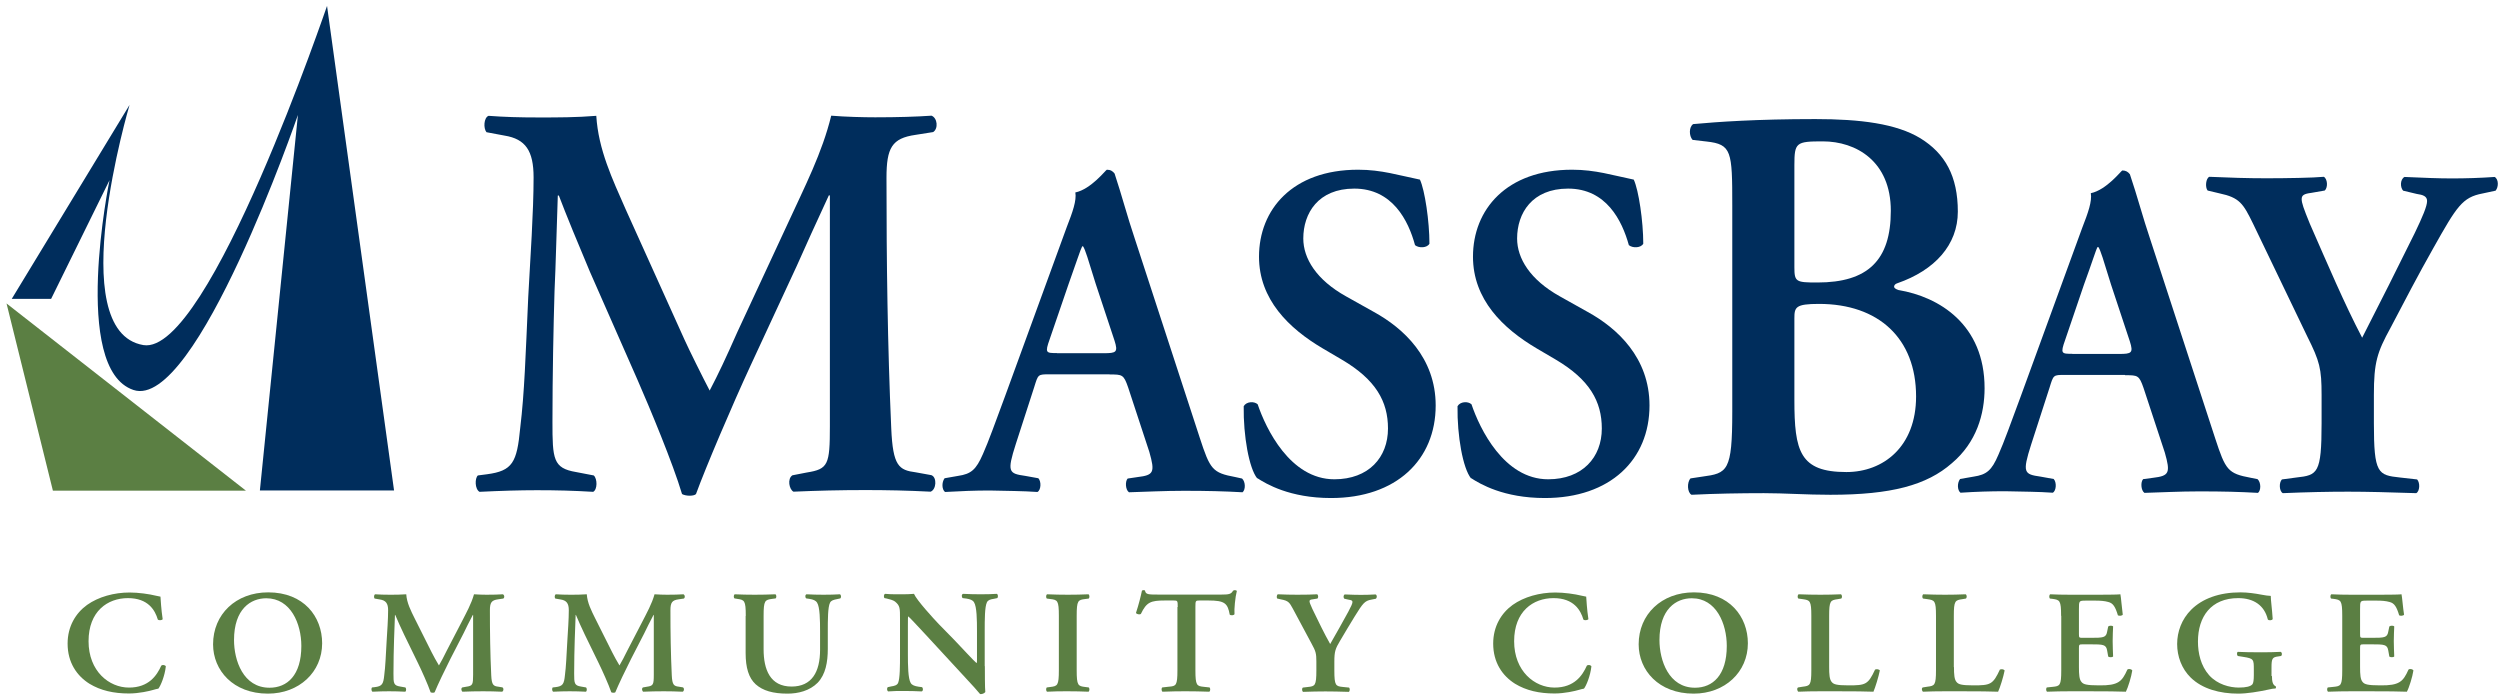
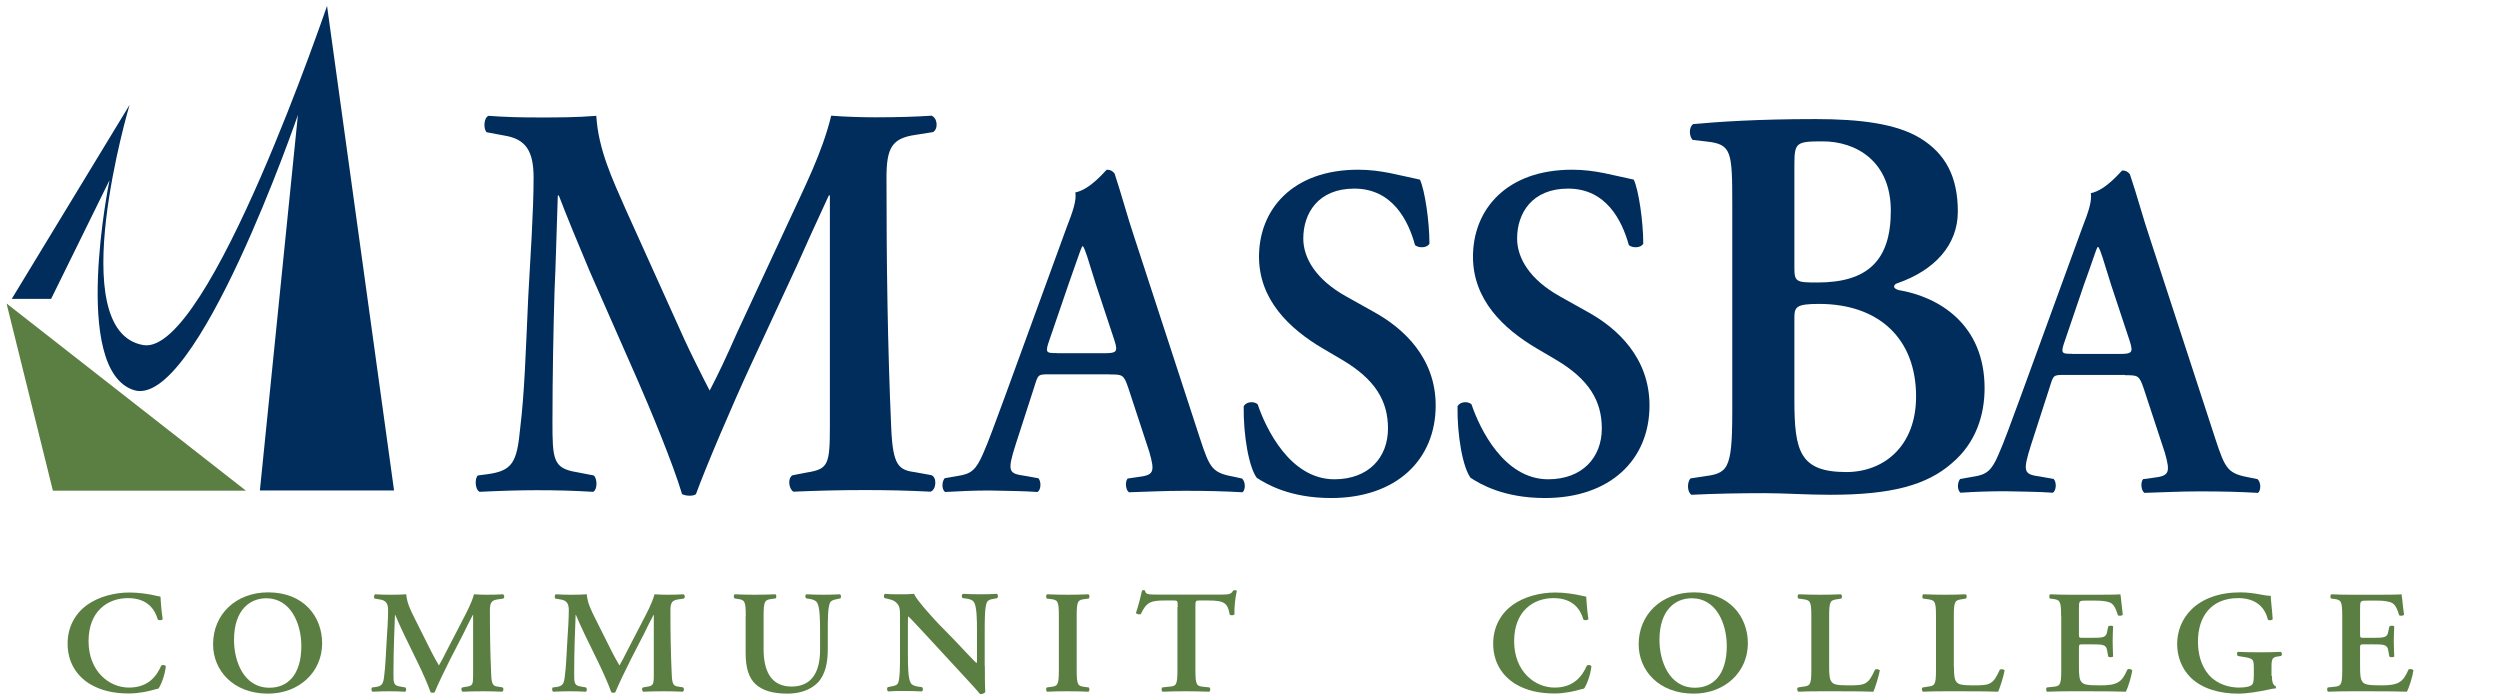
<svg xmlns="http://www.w3.org/2000/svg" width="287" height="80" viewBox="0 0 287 80" fill="none">
  <path d="M14.874 12.043C14.874 12.043 7.147 38.04 16.461 39.616C24.001 40.87 37.698 0.129 37.545 0.688L45.238 56.309H29.834L34.201 13.195C34.201 13.195 22.517 47.192 15.318 44.768C8.119 42.345 12.572 20.686 12.572 20.686L5.868 34.312H1.347L14.874 12.043Z" fill="#002D5C" />
  <path d="M28.231 56.327H6.072L0.75 34.837L28.231 56.327Z" fill="#5B7F43" />
  <path d="M18.678 71.088C18.559 71.223 18.235 71.24 18.116 71.122C17.808 70.071 17.024 68.664 14.687 68.664C12.35 68.664 10.166 70.173 10.166 73.613C10.166 77.053 12.52 78.934 14.806 78.934C17.092 78.934 18.013 77.528 18.508 76.426C18.661 76.274 18.951 76.341 19.037 76.494C18.917 77.612 18.44 78.731 18.184 79.053C17.979 79.087 17.757 79.155 17.57 79.206C17.177 79.324 15.966 79.612 14.806 79.612C13.049 79.612 11.548 79.273 10.269 78.494C8.836 77.596 7.761 76.07 7.761 73.884C7.761 71.918 8.682 70.393 9.996 69.444C11.309 68.512 13.1 68.02 14.874 68.02C15.881 68.02 17.109 68.19 17.928 68.393C18.133 68.444 18.269 68.461 18.422 68.495C18.457 68.885 18.491 69.868 18.678 71.105" fill="#5B7F43" />
  <path d="M30.79 68.003C27.071 68.003 24.461 70.528 24.461 73.969C24.461 76.952 26.764 79.629 30.756 79.629C34.338 79.629 36.982 77.155 36.982 73.85C36.982 70.8 34.884 68.003 30.79 68.003ZM30.568 68.681C33.383 68.681 34.594 71.613 34.594 74.155C34.594 77.528 32.973 78.951 30.943 78.951C27.907 78.951 26.866 75.799 26.866 73.477C26.866 69.901 28.794 68.681 30.568 68.681Z" fill="#5B7F43" />
  <path d="M57.674 78.918C57.844 78.985 57.827 79.341 57.639 79.409C56.872 79.375 56.19 79.358 55.473 79.358C54.637 79.358 53.887 79.375 53.102 79.409C52.965 79.341 52.897 79.019 53.068 78.918L53.545 78.833C54.262 78.731 54.313 78.596 54.313 77.46V70.596H54.279C53.801 71.511 53.545 72.02 53.221 72.698L51.703 75.647C51.106 76.816 50.219 78.68 49.895 79.477C49.827 79.544 49.554 79.544 49.434 79.477C49.127 78.579 48.377 76.918 47.967 76.087L46.398 72.867C46.057 72.156 45.579 71.105 45.375 70.596H45.34C45.306 71.427 45.272 72.732 45.238 73.427C45.204 74.443 45.17 75.952 45.17 77.324C45.17 78.426 45.17 78.697 45.955 78.816L46.535 78.918C46.654 79.019 46.654 79.341 46.517 79.409C45.869 79.375 45.323 79.358 44.658 79.358C44.095 79.358 43.447 79.375 42.765 79.409C42.611 79.324 42.611 79.002 42.714 78.918L43.02 78.884C43.873 78.782 44.01 78.528 44.112 77.511C44.249 76.46 44.283 75.359 44.385 73.613C44.453 72.478 44.556 71.071 44.556 70.054C44.556 69.257 44.283 68.918 43.6 68.817L43.004 68.715C42.901 68.597 42.918 68.275 43.072 68.224C43.6 68.258 44.078 68.275 44.743 68.275C45.358 68.275 45.989 68.275 46.637 68.224C46.705 69.224 47.166 70.105 47.609 71.003L49.554 74.884C49.69 75.172 50.151 76.002 50.39 76.392C50.68 75.901 50.919 75.443 51.311 74.647L52.983 71.427C53.545 70.325 54.108 69.325 54.415 68.224C54.893 68.258 55.473 68.275 55.865 68.275C56.616 68.275 57.23 68.258 57.725 68.224C57.912 68.291 57.947 68.614 57.776 68.715L57.196 68.8C56.411 68.902 56.241 69.19 56.241 70.071C56.241 72.545 56.275 75.037 56.394 77.528C56.445 78.646 56.65 78.765 57.213 78.833L57.725 78.918H57.674Z" fill="#5B7F43" />
  <path d="M78.399 78.918C78.57 78.985 78.553 79.341 78.365 79.409C77.598 79.375 76.915 79.358 76.216 79.358C75.38 79.358 74.629 79.375 73.845 79.409C73.708 79.341 73.64 79.019 73.811 78.918L74.288 78.833C74.988 78.731 75.056 78.596 75.056 77.46V70.596H75.022C74.544 71.511 74.288 72.02 73.964 72.698L72.446 75.647C71.849 76.816 70.962 78.68 70.638 79.477C70.57 79.544 70.297 79.544 70.177 79.477C69.87 78.579 69.12 76.918 68.71 76.087L67.141 72.867C66.8 72.156 66.322 71.105 66.117 70.596H66.083C66.049 71.427 66.015 72.732 65.981 73.427C65.947 74.443 65.913 75.952 65.913 77.324C65.913 78.426 65.93 78.697 66.697 78.816L67.277 78.918C67.397 79.019 67.397 79.341 67.26 79.409C66.612 79.375 66.049 79.358 65.401 79.358C64.838 79.358 64.19 79.375 63.508 79.409C63.354 79.324 63.354 79.002 63.456 78.918L63.763 78.884C64.616 78.782 64.753 78.528 64.855 77.511C64.992 76.46 65.026 75.359 65.128 73.613C65.196 72.478 65.299 71.071 65.299 70.054C65.299 69.257 65.026 68.918 64.343 68.817L63.746 68.715C63.644 68.597 63.661 68.275 63.815 68.224C64.343 68.258 64.821 68.275 65.469 68.275C66.083 68.275 66.714 68.275 67.363 68.224C67.431 69.224 67.891 70.105 68.335 71.003L70.28 74.884C70.416 75.172 70.877 76.002 71.115 76.392C71.405 75.901 71.644 75.443 72.037 74.647L73.708 71.427C74.271 70.325 74.834 69.325 75.141 68.224C75.619 68.258 76.199 68.275 76.591 68.275C77.342 68.275 77.956 68.258 78.451 68.224C78.638 68.291 78.672 68.614 78.502 68.715L77.922 68.8C77.137 68.902 76.966 69.19 76.966 70.071C76.966 72.545 77.001 75.037 77.12 77.528C77.171 78.646 77.376 78.765 77.939 78.833L78.451 78.918H78.399Z" fill="#5B7F43" />
  <path d="M85.615 70.698C85.615 68.918 85.461 68.868 84.626 68.749L84.319 68.698C84.199 68.58 84.216 68.291 84.353 68.224C85.069 68.258 85.854 68.275 86.638 68.275C87.423 68.275 88.225 68.258 89.01 68.224C89.146 68.291 89.163 68.58 89.044 68.698L88.651 68.749C87.816 68.868 87.662 68.918 87.662 70.698V74.545C87.662 76.867 88.412 78.816 90.869 78.816C93.189 78.816 94.144 77.155 94.144 74.596V72.494C94.144 71.24 94.127 69.681 93.803 69.19C93.649 68.936 93.359 68.817 92.916 68.749L92.558 68.698C92.404 68.58 92.421 68.275 92.592 68.224C93.189 68.258 93.871 68.275 94.553 68.275C95.304 68.275 95.782 68.258 96.43 68.224C96.566 68.308 96.6 68.58 96.464 68.698L96.072 68.783C95.731 68.851 95.424 68.918 95.287 69.19C95.031 69.698 95.031 71.172 95.031 72.494V74.494C95.031 76.019 94.775 77.426 93.871 78.375C92.95 79.307 91.62 79.629 90.408 79.629C88.737 79.629 87.577 79.29 86.758 78.562C85.956 77.833 85.598 76.663 85.598 74.969V70.715L85.615 70.698Z" fill="#5B7F43" />
  <path d="M113.062 76.494C113.062 77.002 113.062 79.07 113.113 79.443C112.976 79.629 112.721 79.697 112.516 79.68C112.226 79.324 111.714 78.748 110.435 77.375L106.29 72.884C105.147 71.664 104.567 71.02 104.277 70.766C104.226 70.766 104.226 70.952 104.226 71.834V75.104C104.226 76.358 104.243 77.901 104.55 78.409C104.703 78.663 105.01 78.765 105.454 78.833L105.846 78.884C106 79.002 105.983 79.324 105.812 79.375C105.164 79.341 104.464 79.324 103.799 79.324C103.066 79.324 102.588 79.324 101.957 79.375C101.82 79.29 101.786 79.002 101.923 78.884L102.315 78.799C102.656 78.748 102.963 78.68 103.1 78.409C103.321 77.884 103.321 76.426 103.321 75.104V71.122C103.321 69.817 103.339 69.546 102.741 69.054C102.554 68.902 102.059 68.766 101.803 68.715L101.547 68.664C101.428 68.563 101.445 68.224 101.616 68.173C102.281 68.241 103.253 68.224 103.697 68.224C104.072 68.224 104.498 68.207 104.925 68.173C105.232 68.902 107.16 71.003 107.774 71.647L109.548 73.46C110.298 74.24 111.936 76.019 112.106 76.121C112.158 76.07 112.158 75.986 112.158 75.714V72.444C112.158 71.189 112.141 69.647 111.816 69.139C111.663 68.885 111.373 68.783 110.929 68.715L110.52 68.664C110.366 68.546 110.384 68.224 110.554 68.173C111.236 68.207 111.902 68.224 112.584 68.224C113.352 68.224 113.812 68.207 114.443 68.173C114.58 68.258 114.614 68.546 114.478 68.664L114.068 68.749C113.727 68.8 113.437 68.868 113.301 69.139C113.045 69.664 113.045 71.122 113.045 72.444V76.46L113.062 76.494Z" fill="#5B7F43" />
  <path d="M123.604 76.935C123.604 78.714 123.757 78.765 124.593 78.867L124.985 78.918C125.105 79.036 125.088 79.341 124.951 79.409C124.167 79.375 123.382 79.358 122.597 79.358C121.813 79.358 120.994 79.358 120.209 79.409C120.073 79.341 120.056 79.036 120.175 78.918L120.567 78.867C121.403 78.765 121.557 78.714 121.557 76.935V70.698C121.557 68.918 121.403 68.868 120.567 68.766L120.175 68.715C120.056 68.597 120.073 68.291 120.209 68.224C120.994 68.258 121.778 68.275 122.597 68.275C123.416 68.275 124.167 68.258 124.951 68.224C125.088 68.291 125.105 68.597 124.985 68.715L124.593 68.766C123.757 68.868 123.604 68.918 123.604 70.698V76.935Z" fill="#5B7F43" />
  <path d="M135.203 69.681C135.203 68.969 135.186 68.936 134.726 68.936H133.736C132.099 68.936 131.621 69.122 130.973 70.478C130.853 70.579 130.478 70.528 130.41 70.359C130.717 69.444 130.973 68.41 131.092 67.817C131.126 67.766 131.195 67.749 131.28 67.749C131.348 67.749 131.416 67.749 131.451 67.817C131.536 68.241 131.792 68.258 132.986 68.258H140.201C141.071 68.258 141.344 68.207 141.549 67.817C141.617 67.783 141.685 67.749 141.754 67.749C141.856 67.749 141.941 67.783 141.992 67.834C141.805 68.529 141.668 69.969 141.72 70.512C141.634 70.647 141.327 70.681 141.174 70.562C140.935 69.257 140.611 68.936 138.717 68.936H137.711C137.25 68.936 137.233 68.969 137.233 69.681V76.935C137.233 78.714 137.387 78.765 138.223 78.85L138.854 78.918C138.973 79.036 138.956 79.341 138.82 79.409C137.796 79.375 136.994 79.358 136.21 79.358C135.425 79.358 134.606 79.358 133.463 79.409C133.327 79.341 133.31 79.002 133.429 78.918L134.18 78.833C135.016 78.765 135.169 78.714 135.169 76.935V69.681H135.203Z" fill="#5B7F43" />
-   <path d="M151.119 75.952C151.119 75.003 151.05 74.765 150.556 73.867L148.423 69.885C148.031 69.156 147.895 68.969 147.093 68.817L146.632 68.715C146.53 68.597 146.564 68.275 146.701 68.224C147.468 68.258 148.202 68.275 148.935 68.275C149.72 68.275 150.795 68.258 151.204 68.224C151.34 68.291 151.375 68.597 151.238 68.715L150.709 68.8C150.419 68.834 150.334 68.885 150.334 69.02C150.334 69.156 150.402 69.342 150.658 69.901C151.357 71.342 152.006 72.698 152.705 73.935C153.439 72.664 154.087 71.495 154.786 70.224C155.093 69.647 155.264 69.291 155.264 69.105C155.264 68.936 155.11 68.885 154.854 68.851L154.326 68.732C154.206 68.614 154.206 68.325 154.377 68.241C155.161 68.275 155.707 68.291 156.236 68.291C156.765 68.291 157.345 68.275 157.925 68.241C158.095 68.325 158.095 68.597 157.959 68.732L157.447 68.834C156.646 68.969 156.441 69.291 155.52 70.766C154.923 71.715 154.394 72.647 153.831 73.579C153.302 74.46 153.183 74.799 153.183 75.952V76.952C153.183 78.731 153.336 78.782 154.206 78.867L154.871 78.934C154.991 79.053 154.974 79.358 154.837 79.426C153.746 79.392 152.944 79.375 152.159 79.375C151.375 79.375 150.556 79.392 149.6 79.426C149.464 79.358 149.43 79.053 149.566 78.934L150.129 78.867C150.965 78.782 151.119 78.731 151.119 76.952V75.952Z" fill="#5B7F43" />
  <path d="M182.335 71.088C182.216 71.223 181.892 71.24 181.772 71.122C181.465 70.071 180.681 68.664 178.344 68.664C176.007 68.664 173.823 70.173 173.823 73.613C173.823 77.053 176.177 78.934 178.463 78.934C180.749 78.934 181.67 77.528 182.165 76.426C182.318 76.274 182.608 76.341 182.693 76.494C182.574 77.612 182.096 78.731 181.841 79.053C181.636 79.087 181.414 79.155 181.226 79.206C180.834 79.324 179.623 79.612 178.463 79.612C176.706 79.612 175.205 79.273 173.926 78.494C172.493 77.596 171.418 76.07 171.418 73.884C171.418 71.918 172.339 70.393 173.653 69.444C174.966 68.512 176.757 68.02 178.548 68.02C179.555 68.02 180.783 68.19 181.602 68.393C181.806 68.444 181.943 68.461 182.096 68.495C182.131 68.885 182.165 69.868 182.352 71.105" fill="#5B7F43" />
  <path d="M194.464 68.003C190.745 68.003 188.118 70.528 188.118 73.969C188.118 76.952 190.421 79.629 194.43 79.629C198.012 79.629 200.656 77.155 200.656 73.85C200.656 70.8 198.541 68.003 194.464 68.003ZM194.225 68.681C197.039 68.681 198.234 71.613 198.234 74.155C198.234 77.528 196.613 78.951 194.583 78.951C191.564 78.951 190.506 75.799 190.506 73.477C190.506 69.901 192.434 68.681 194.208 68.681" fill="#5B7F43" />
  <path d="M209.987 76.579C209.987 77.409 210.021 78.019 210.294 78.307C210.498 78.545 210.788 78.68 212.204 78.68C214.166 78.68 214.456 78.596 215.258 76.867C215.428 76.782 215.718 76.833 215.804 76.969C215.667 77.68 215.275 78.951 215.07 79.409C214.319 79.375 212.801 79.358 210.823 79.358H208.98C208.076 79.358 207.189 79.375 206.456 79.409C206.319 79.341 206.251 79.002 206.421 78.918L206.95 78.833C207.786 78.731 207.94 78.68 207.94 76.935V70.698C207.94 68.952 207.786 68.902 206.95 68.783L206.456 68.715C206.336 68.63 206.336 68.291 206.49 68.224C207.377 68.258 208.178 68.275 208.98 68.275C209.782 68.275 210.55 68.258 211.334 68.224C211.488 68.291 211.505 68.63 211.368 68.715L210.976 68.783C210.14 68.902 209.987 68.952 209.987 70.698V76.596V76.579Z" fill="#5B7F43" />
  <path d="M224.316 76.579C224.316 77.409 224.35 78.019 224.623 78.307C224.827 78.545 225.117 78.68 226.533 78.68C228.495 78.68 228.785 78.596 229.587 76.867C229.774 76.782 230.047 76.833 230.132 76.969C229.996 77.68 229.604 78.951 229.382 79.409C228.631 79.375 227.113 79.358 225.134 79.358H223.292C222.388 79.358 221.501 79.375 220.767 79.409C220.631 79.341 220.563 79.002 220.733 78.918L221.262 78.833C222.098 78.731 222.252 78.68 222.252 76.935V70.698C222.252 68.952 222.098 68.902 221.262 68.783L220.767 68.715C220.648 68.63 220.648 68.291 220.802 68.224C221.689 68.258 222.49 68.275 223.292 68.275C224.094 68.275 224.861 68.258 225.646 68.224C225.817 68.291 225.817 68.63 225.68 68.715L225.288 68.783C224.452 68.902 224.299 68.952 224.299 70.698V76.596L224.316 76.579Z" fill="#5B7F43" />
  <path d="M236.615 70.698C236.615 68.918 236.461 68.868 235.625 68.749L235.335 68.715C235.216 68.597 235.233 68.291 235.369 68.224C236.035 68.258 236.87 68.275 237.655 68.275H241.033C242.159 68.275 243.199 68.258 243.421 68.224C243.489 68.512 243.591 69.834 243.694 70.562C243.626 70.698 243.267 70.732 243.131 70.63C242.841 69.664 242.585 69.24 242.022 69.105C241.613 68.986 241.084 68.952 240.606 68.952H239.429C238.662 68.952 238.662 68.986 238.662 69.935V72.766C238.662 73.206 238.679 73.223 239.088 73.223H239.941C241.476 73.223 241.783 73.206 241.903 72.494L242.022 71.918C242.159 71.8 242.5 71.8 242.585 71.918C242.568 72.376 242.534 72.969 242.534 73.596C242.534 74.223 242.568 74.816 242.585 75.359C242.5 75.477 242.159 75.477 242.022 75.376L241.903 74.698C241.783 73.986 241.476 73.969 239.941 73.969H239.088C238.679 73.969 238.662 74.003 238.662 74.426V76.562C238.662 77.426 238.696 78.019 238.969 78.307C239.173 78.545 239.48 78.68 240.964 78.68C243.216 78.714 243.608 78.223 244.223 76.867C244.376 76.748 244.683 76.799 244.785 76.969C244.683 77.68 244.291 78.951 244.052 79.409C243.267 79.375 241.749 79.358 239.685 79.358H237.672C236.888 79.358 235.813 79.375 235.011 79.409C234.875 79.341 234.858 79.036 234.977 78.918L235.642 78.85C236.478 78.765 236.632 78.714 236.632 76.935V70.698H236.615Z" fill="#5B7F43" />
  <path d="M260.82 77.612C260.82 78.206 260.906 78.629 261.247 78.782C261.298 78.85 261.298 78.985 261.23 79.036C261.042 79.036 260.718 79.087 260.377 79.172C259.285 79.409 257.954 79.629 256.948 79.629C254.833 79.629 252.82 79.087 251.489 77.782C250.449 76.765 249.937 75.342 249.937 73.935C249.937 72.528 250.449 71.088 251.558 69.986C252.82 68.732 254.748 68.003 257.204 68.003C258.04 68.003 258.944 68.139 259.558 68.258C259.967 68.342 260.479 68.41 260.684 68.41C260.684 68.918 260.82 69.766 260.906 71.071C260.82 71.24 260.428 71.257 260.343 71.105C259.95 69.478 258.705 68.664 256.948 68.664C253.826 68.664 252.325 70.8 252.325 73.647C252.325 74.986 252.649 76.426 253.605 77.511C254.56 78.579 255.976 78.934 257.016 78.934C257.869 78.934 258.381 78.799 258.586 78.545C258.688 78.392 258.739 78.087 258.739 77.494V76.884C258.739 75.698 258.739 75.596 257.528 75.409L256.897 75.308C256.777 75.189 256.777 74.901 256.897 74.833C257.579 74.867 258.432 74.884 259.66 74.884C260.462 74.884 261.059 74.867 261.827 74.833C261.997 74.918 262.014 75.206 261.861 75.308L261.537 75.359C260.871 75.443 260.769 75.596 260.769 76.613V77.596L260.82 77.612Z" fill="#5B7F43" />
  <path d="M268.889 70.698C268.889 68.918 268.735 68.868 267.899 68.749L267.609 68.715C267.49 68.597 267.507 68.291 267.644 68.224C268.309 68.258 269.145 68.275 269.929 68.275H273.307C274.45 68.275 275.473 68.258 275.695 68.224C275.763 68.512 275.866 69.834 275.985 70.562C275.917 70.698 275.559 70.732 275.422 70.63C275.132 69.664 274.876 69.24 274.313 69.105C273.904 68.986 273.375 68.952 272.897 68.952H271.703C270.936 68.952 270.936 68.986 270.936 69.935V72.766C270.936 73.206 270.953 73.223 271.362 73.223H272.215C273.75 73.223 274.057 73.206 274.177 72.494L274.296 71.918C274.433 71.8 274.774 71.8 274.859 71.918C274.842 72.376 274.808 72.969 274.808 73.596C274.808 74.223 274.842 74.816 274.859 75.359C274.774 75.477 274.433 75.477 274.296 75.376L274.177 74.698C274.057 73.986 273.75 73.969 272.215 73.969H271.362C270.953 73.969 270.936 74.003 270.936 74.426V76.562C270.936 77.426 270.97 78.019 271.243 78.307C271.448 78.545 271.755 78.68 273.239 78.68C275.49 78.714 275.883 78.223 276.497 76.867C276.65 76.748 276.957 76.799 277.06 76.969C276.957 77.68 276.565 78.951 276.309 79.409C275.524 79.375 274.006 79.358 271.942 79.358H269.929C269.145 79.358 268.07 79.375 267.268 79.409C267.132 79.341 267.115 79.036 267.234 78.918L267.899 78.85C268.735 78.765 268.889 78.714 268.889 76.935V70.698Z" fill="#5B7F43" />
  <path d="M127.391 42.989C128.841 42.989 128.994 42.989 129.506 44.464L131.945 51.886C132.61 54.225 132.457 54.547 130.598 54.767L129.455 54.937C129.148 55.259 129.199 56.242 129.608 56.513C131.416 56.462 133.702 56.344 135.92 56.344C138.615 56.344 140.525 56.394 142.641 56.513C142.999 56.242 142.999 55.31 142.59 54.937L141.822 54.767C139.178 54.276 138.922 53.903 137.728 50.243L130.273 27.398C129.438 24.94 128.772 22.381 127.954 19.924C127.749 19.653 127.493 19.483 127.067 19.483C126.964 19.483 125.258 21.72 123.45 22.093C123.604 23.025 123.143 24.33 122.461 26.076L115.382 45.48C114.29 48.429 113.471 50.717 112.84 52.124C112.055 53.92 111.492 54.412 109.991 54.632L108.439 54.903C108.081 55.395 108.132 56.208 108.49 56.479C110.298 56.377 111.902 56.31 113.608 56.31C115.723 56.361 117.429 56.361 119.1 56.479C119.51 56.259 119.561 55.276 119.203 54.903L117.702 54.632C115.791 54.361 115.586 54.191 116.61 50.988L118.725 44.447C119.186 42.972 119.134 42.972 120.482 42.972H127.374L127.391 42.989ZM121.335 40.532C120.09 40.532 119.936 40.532 120.499 38.956L122.683 32.583C123.604 30.024 124.03 28.652 124.235 28.279H124.337C124.593 28.669 124.9 29.702 125.787 32.583L127.954 39.125C128.363 40.43 128.158 40.549 126.708 40.549H121.335V40.532Z" fill="#002D5C" />
  <path d="M106.955 54.564C107.569 54.818 107.501 56.191 106.835 56.445C104.191 56.31 101.786 56.259 99.33 56.259C96.447 56.259 93.786 56.327 91.091 56.445C90.596 56.191 90.357 54.954 90.971 54.564L92.626 54.242C95.082 53.852 95.27 53.344 95.27 48.938V22.432H95.15C93.496 25.991 92.626 27.94 91.466 30.533L86.178 41.938C84.08 46.463 81.009 53.666 79.9 56.716C79.662 56.971 78.74 56.971 78.297 56.716C77.256 53.208 74.612 46.87 73.197 43.633L67.721 31.194C66.561 28.465 64.889 24.398 64.156 22.449H64.036C63.917 25.618 63.797 30.668 63.661 33.397C63.542 37.346 63.422 43.108 63.422 48.429C63.422 52.7 63.49 53.751 66.135 54.191L68.164 54.581C68.591 54.971 68.591 56.208 68.096 56.462C65.827 56.327 63.917 56.276 61.631 56.276C59.669 56.276 57.452 56.344 55.047 56.462C54.501 56.14 54.501 54.903 54.859 54.581L55.9 54.446C58.851 54.056 59.345 53.09 59.721 49.124C60.215 45.04 60.335 40.837 60.642 34.092C60.88 29.685 61.256 24.313 61.256 20.364C61.256 17.314 60.335 15.958 57.929 15.568L55.848 15.178C55.473 14.721 55.541 13.501 56.087 13.297C57.929 13.433 59.584 13.484 61.87 13.484C64.019 13.484 66.169 13.484 68.454 13.297C68.693 17.178 70.297 20.551 71.832 24.042L78.587 39.007C79.082 40.108 80.685 43.345 81.47 44.836C82.459 42.955 83.312 41.142 84.66 38.091L90.442 25.652C92.404 21.381 94.383 17.551 95.424 13.28C97.078 13.416 99.108 13.467 100.473 13.467C103.049 13.467 105.215 13.399 106.938 13.28C107.62 13.535 107.74 14.772 107.125 15.162L105.095 15.483C102.383 15.873 101.769 16.975 101.769 20.415C101.769 30.007 101.889 39.6 102.315 49.175C102.503 53.513 103.185 53.971 105.147 54.225L106.921 54.547L106.955 54.564Z" fill="#002D5C" />
  <path d="M205.995 18.958C205.995 16.365 206.183 16.229 209.253 16.229C213.074 16.229 217.066 18.5 217.066 24.195C217.066 29.889 214.422 32.431 208.639 32.431C206.183 32.431 205.995 32.363 205.995 30.685V18.958ZM198.865 47.26C198.865 54.123 198.319 54.327 195.419 54.717L194.071 54.92C193.645 55.378 193.696 56.547 194.191 56.801C196.903 56.666 199.786 56.615 202.498 56.615C204.835 56.615 207.411 56.801 210.123 56.801C217.134 56.801 221.194 55.7 224.077 53.174C226.908 50.785 227.83 47.531 227.83 44.565C227.83 37.244 222.61 34.075 217.936 33.295C217.561 33.16 217.441 33.041 217.441 32.905C217.441 32.77 217.561 32.583 217.816 32.516C222.115 31.024 224.759 28.109 224.759 24.296C224.759 20.212 223.292 17.619 220.46 15.873C217.697 14.195 213.569 13.67 208.4 13.67C201.628 13.67 197.142 13.992 194.378 14.246C193.884 14.568 193.884 15.602 194.31 16.06L195.914 16.246C198.796 16.568 198.865 17.348 198.865 23.567V47.277V47.26ZM205.995 36.566C205.995 35.261 206.114 34.888 208.827 34.888C215.65 34.888 219.966 38.837 219.966 45.514C219.966 51.276 216.213 54.191 211.965 54.191C206.609 54.191 205.995 51.802 205.995 45.904V36.566Z" fill="#002D5C" />
  <path d="M243.967 43.074C245.417 43.074 245.57 43.074 246.082 44.548L248.521 51.954C249.187 54.293 249.033 54.632 247.174 54.852L246.031 55.005C245.724 55.327 245.775 56.31 246.184 56.581C247.992 56.53 250.261 56.411 252.496 56.411C255.191 56.411 257.102 56.462 259.217 56.581C259.575 56.31 259.575 55.378 259.166 55.005L258.398 54.852C255.754 54.361 255.498 53.971 254.304 50.327L246.85 27.482C246.014 25.025 245.348 22.466 244.513 20.009C244.308 19.737 244.052 19.568 243.643 19.568C243.54 19.568 241.834 21.805 240.026 22.178C240.18 23.11 239.719 24.415 239.037 26.16L231.958 45.565C230.866 48.514 230.047 50.802 229.416 52.209C228.648 54.005 228.068 54.496 226.567 54.717L225.015 54.988C224.657 55.479 224.708 56.293 225.066 56.564C226.874 56.445 228.478 56.394 230.184 56.394C232.299 56.445 234.005 56.445 235.659 56.564C236.069 56.344 236.12 55.361 235.762 54.988L234.261 54.717C232.35 54.446 232.145 54.276 233.169 51.056L235.284 44.514C235.745 43.04 235.693 43.04 237.041 43.04H243.933L243.967 43.074ZM237.911 40.617C236.666 40.617 236.512 40.617 237.075 39.04L239.242 32.668C240.18 30.109 240.589 28.736 240.794 28.363H240.896C241.152 28.753 241.459 29.787 242.346 32.668L244.513 39.21C244.922 40.515 244.717 40.633 243.267 40.633H237.877L237.911 40.617Z" fill="#002D5C" />
-   <path d="M266.518 45.362C266.518 42.311 266.313 41.498 264.863 38.6L258.654 25.686C257.511 23.347 257.102 22.686 254.782 22.195L253.434 21.873C253.127 21.5 253.229 20.449 253.639 20.297C255.856 20.398 258.04 20.466 260.155 20.466C262.424 20.466 265.579 20.415 266.774 20.297C267.183 20.517 267.285 21.5 266.876 21.873L265.324 22.144C264.505 22.245 264.232 22.415 264.232 22.856C264.232 23.296 264.437 23.889 265.17 25.686C267.234 30.38 269.094 34.787 271.175 38.769C273.29 34.634 275.217 30.804 277.23 26.72C278.117 24.872 278.629 23.669 278.629 23.076C278.629 22.534 278.168 22.364 277.435 22.262L275.883 21.89C275.524 21.517 275.524 20.585 276.036 20.314C278.322 20.415 279.926 20.483 281.478 20.483C283.03 20.483 284.736 20.432 286.391 20.314C286.851 20.585 286.851 21.466 286.493 21.89L284.992 22.212C282.672 22.652 282.041 23.686 279.346 28.482C277.589 31.584 276.036 34.583 274.433 37.634C272.88 40.464 272.522 41.616 272.522 45.328V48.599C272.522 54.378 272.983 54.547 275.524 54.818L277.486 55.039C277.844 55.428 277.793 56.394 277.384 56.615C274.177 56.513 271.84 56.445 269.571 56.445C267.302 56.445 264.863 56.496 262.066 56.615C261.656 56.394 261.605 55.411 261.963 55.039L263.618 54.818C266.057 54.547 266.518 54.378 266.518 48.599V45.362Z" fill="#002D5C" />
  <path d="M144.329 54.92C143.391 53.768 142.726 50.022 142.777 46.633C143.084 46.09 143.971 46.04 144.381 46.413C145.319 49.192 148.099 55.022 153.183 55.022C157.123 55.022 159.341 52.514 159.341 49.192C159.341 46.09 157.942 43.582 154.053 41.294L151.835 39.989C147.963 37.702 144.534 34.38 144.534 29.465C144.534 24.076 148.355 19.483 155.912 19.483C158.607 19.483 160.569 20.127 163.008 20.619C163.571 21.822 164.1 25.415 164.1 27.974C163.844 28.465 162.906 28.516 162.445 28.143C161.678 25.313 159.852 21.652 155.469 21.652C151.323 21.652 149.618 24.483 149.618 27.381C149.618 29.669 151.119 32.126 154.53 34.024L157.737 35.82C161.098 37.668 164.816 41.057 164.816 46.548C164.816 52.768 160.313 57.174 152.807 57.174C148.048 57.174 145.353 55.547 144.329 54.886" fill="#002D5C" />
  <path d="M168.876 54.92C167.938 53.768 167.273 50.022 167.324 46.633C167.631 46.09 168.518 46.04 168.927 46.413C169.866 49.192 172.646 55.022 177.73 55.022C181.653 55.022 183.888 52.514 183.888 49.192C183.888 46.09 182.489 43.582 178.617 41.294L176.399 39.989C172.527 37.702 169.098 34.38 169.098 29.465C169.098 24.076 172.919 19.483 180.476 19.483C183.171 19.483 185.133 20.127 187.555 20.619C188.118 21.822 188.647 25.415 188.647 27.974C188.391 28.465 187.453 28.516 186.992 28.143C186.207 25.313 184.399 21.652 180.015 21.652C175.87 21.652 174.164 24.483 174.164 27.381C174.164 29.669 175.665 32.126 179.077 34.024L182.284 35.82C185.645 37.668 189.363 41.057 189.363 46.548C189.363 52.768 184.86 57.174 177.354 57.174C172.595 57.174 169.9 55.547 168.876 54.886" fill="#002D5C" />
</svg>